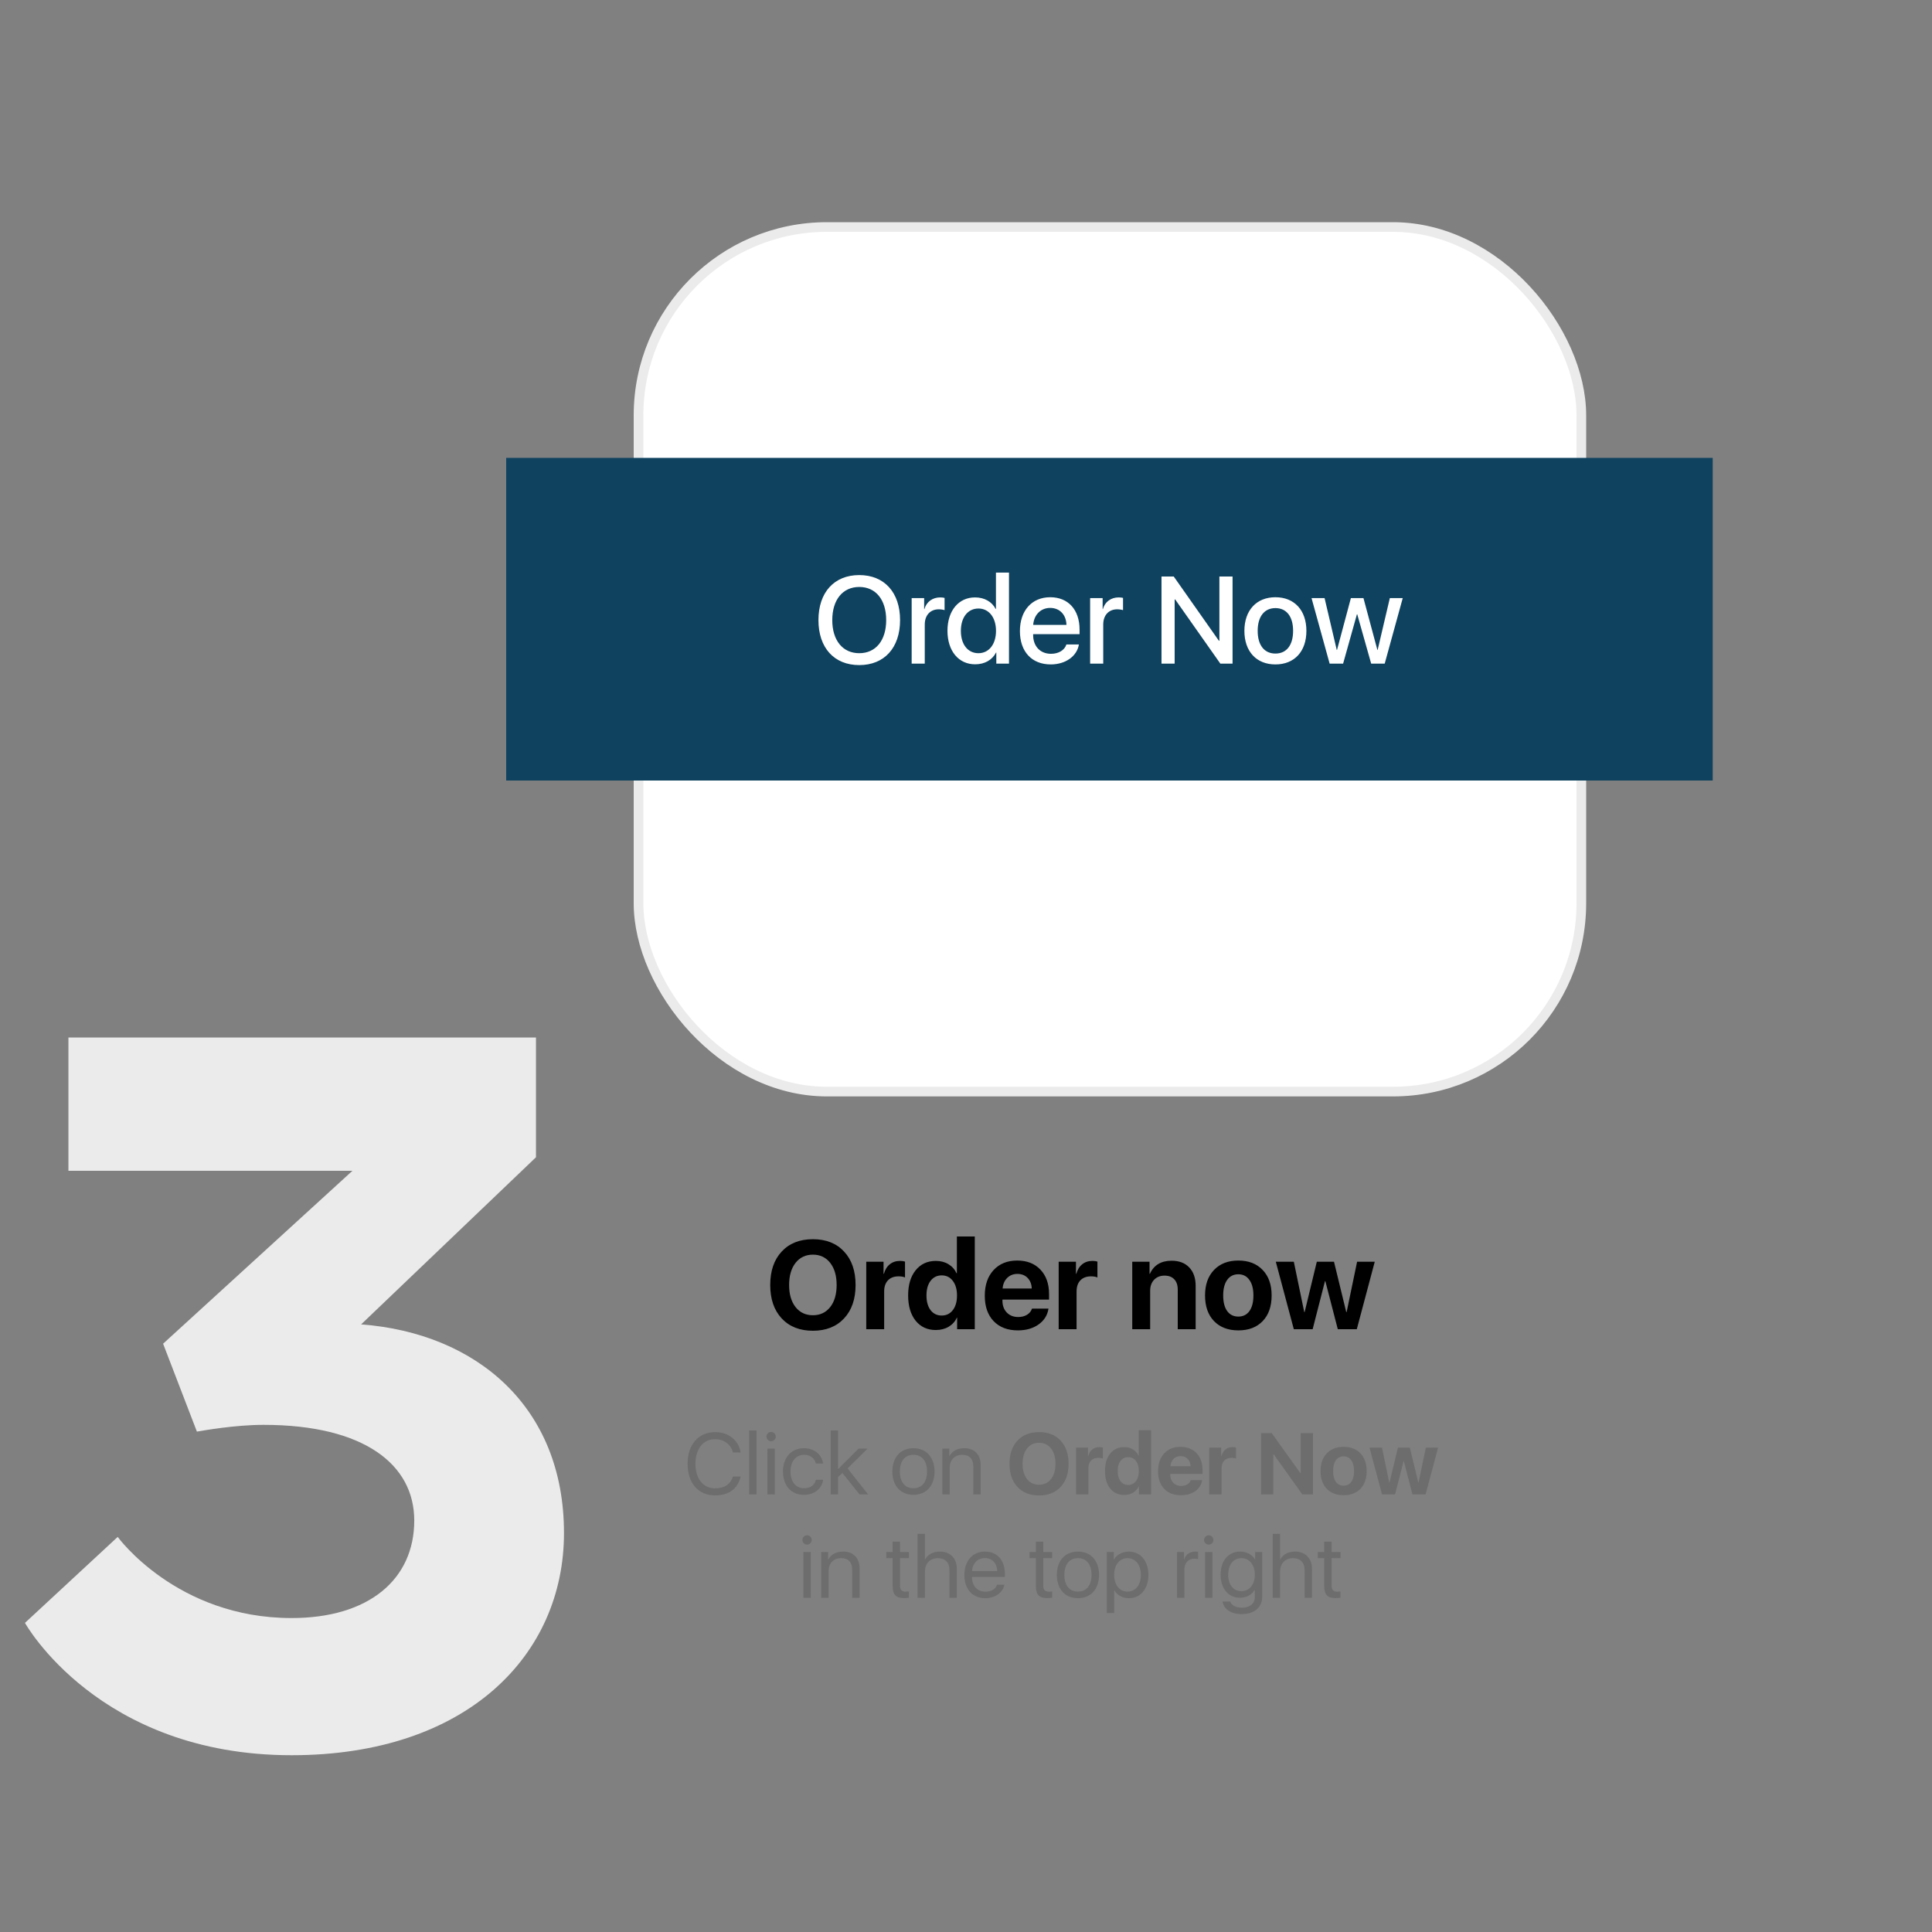
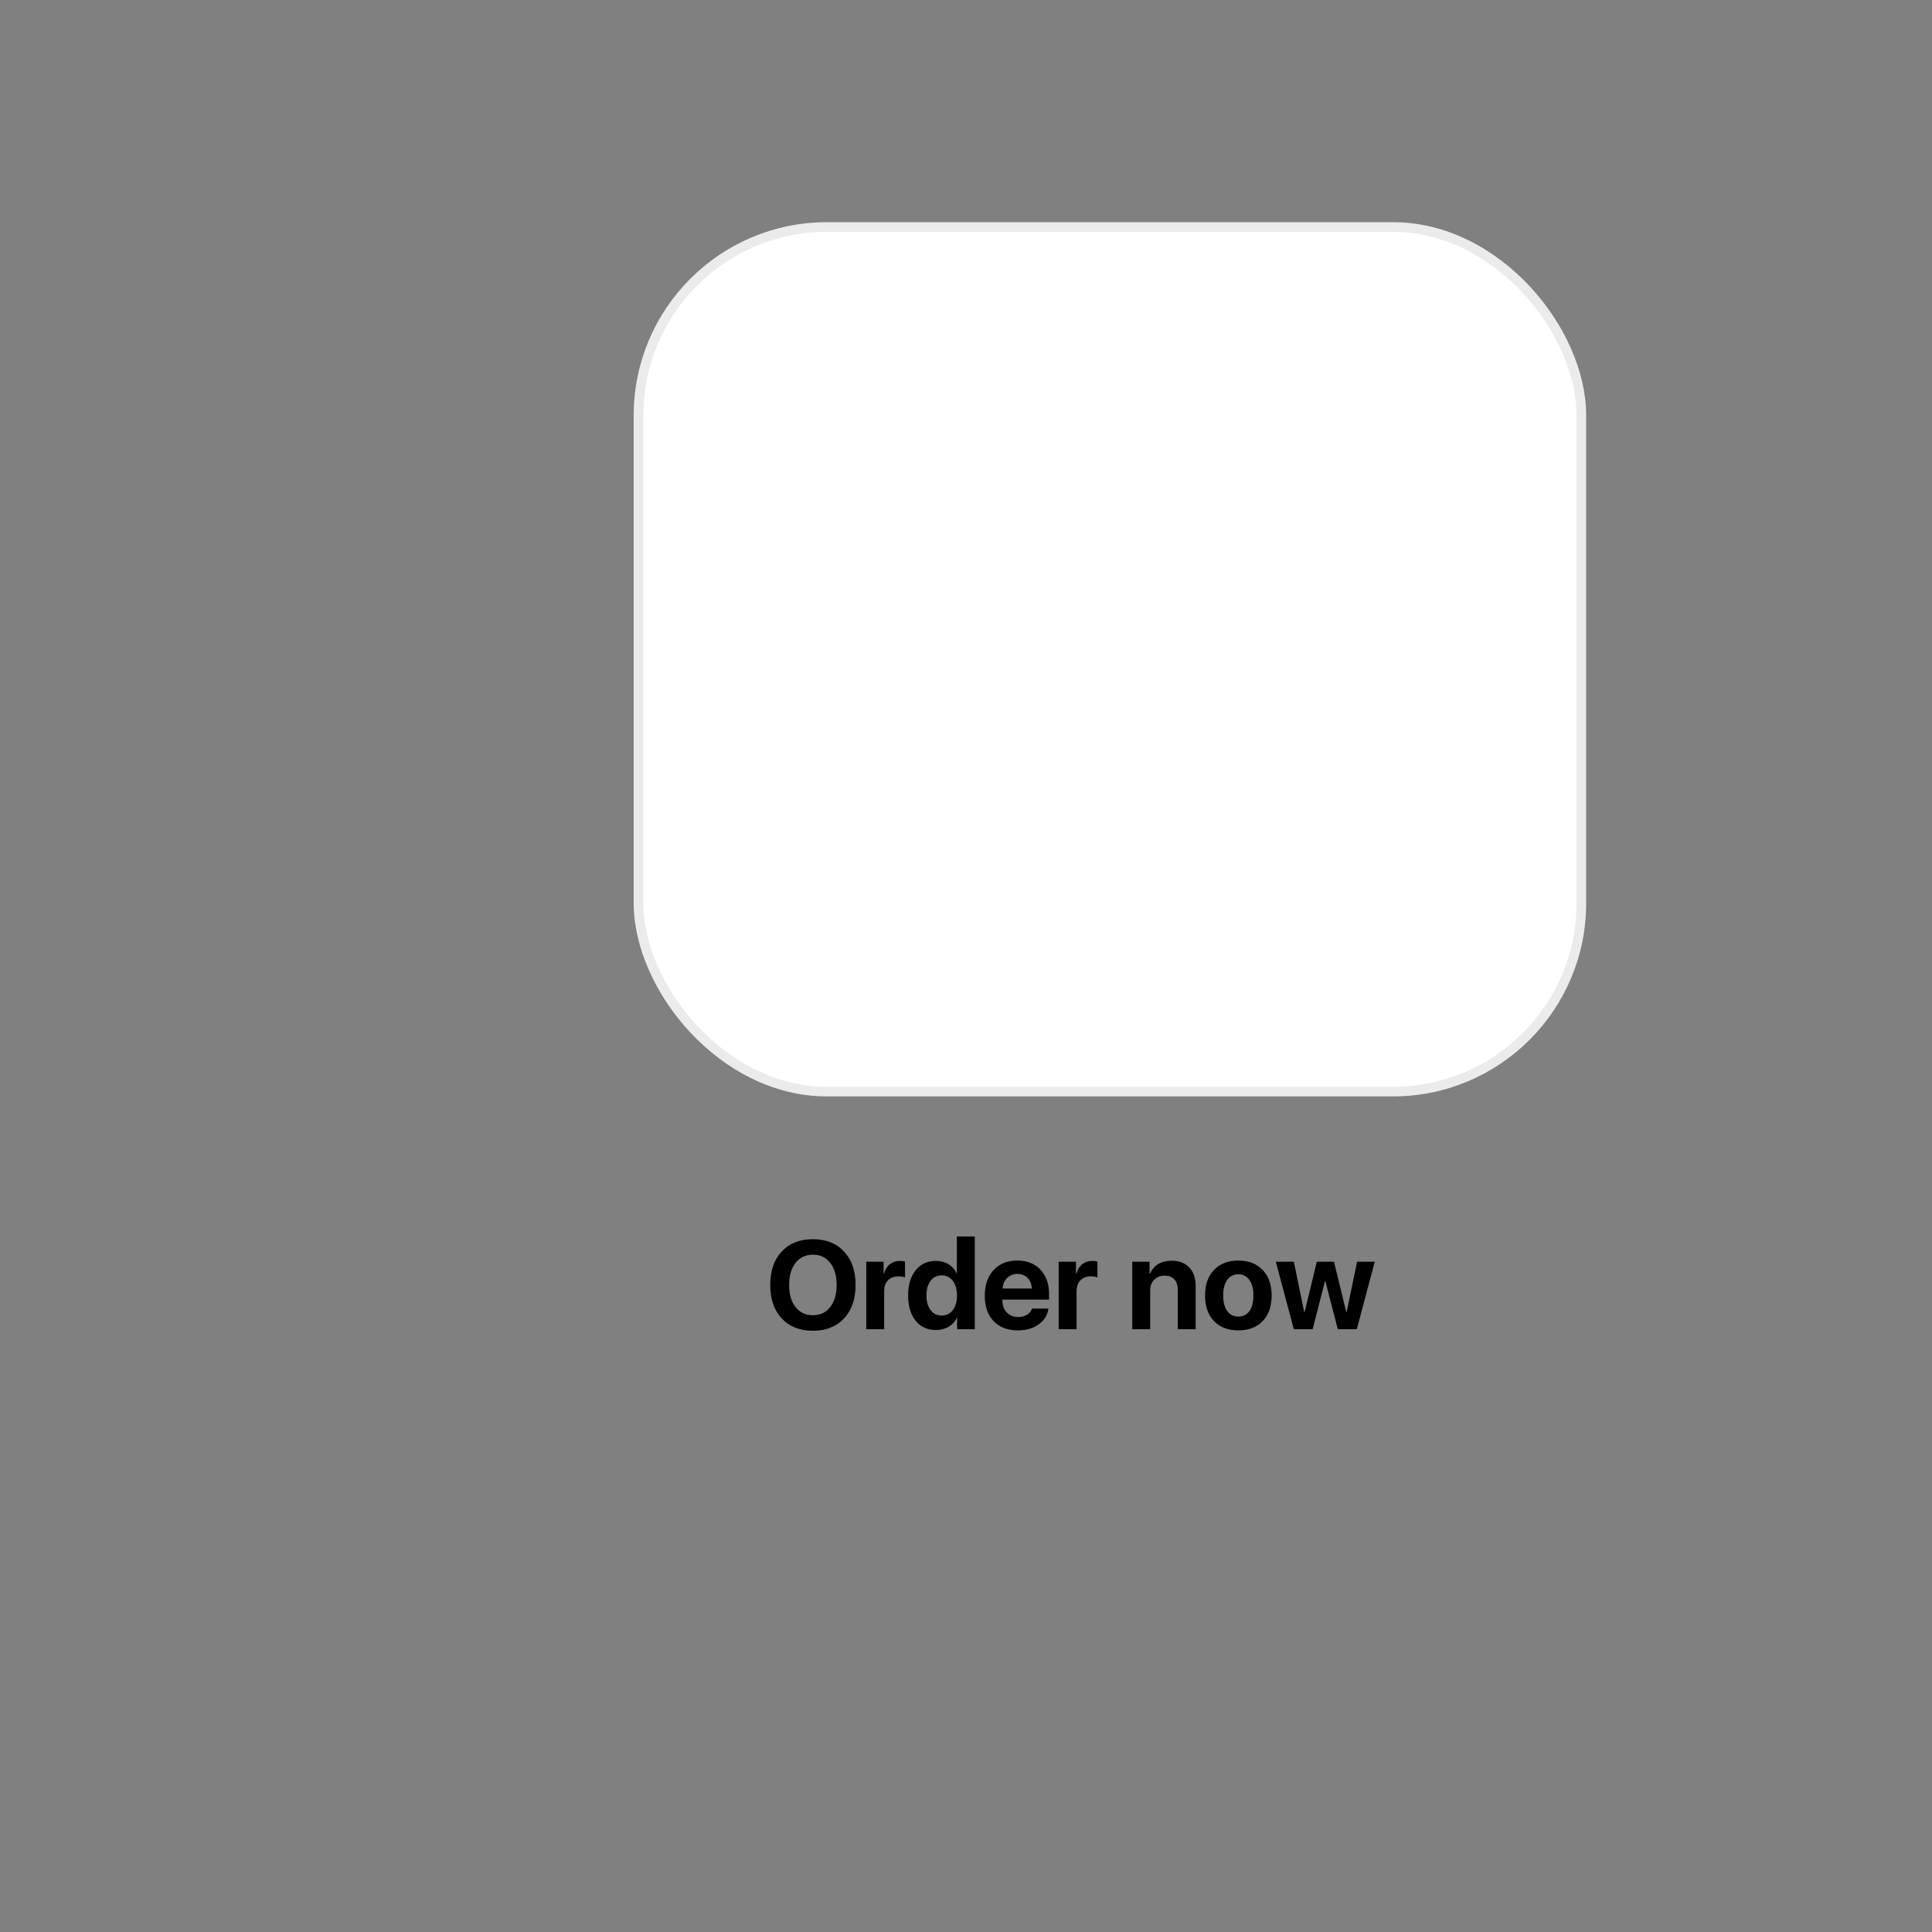
<svg xmlns="http://www.w3.org/2000/svg" width="2000" height="2000" viewBox="0 0 2000 2000" fill="none">
  <rect x="0" y="0" width="2000" height="2000" fill="#808080" stroke="none" />
  <g clip-path="url(#clip0_1301_5912)">
-     <path d="M25.836 1680L121.836 1591C121.836 1591 182.836 1675 301.836 1675C381.836 1675 428.836 1635 428.836 1574C428.836 1516 376.836 1475 272.836 1475C242.836 1475 209.836 1481 203.836 1482L168.836 1391L364.836 1212H70.836V1074H554.836V1198L373.836 1371C492.836 1380 583.836 1456 583.836 1587C583.836 1713 483.836 1817 301.836 1817C101.836 1817 25.836 1680 25.836 1680Z" fill="#EBEBEB" />
    <path d="M809.208 1295.58C817.164 1287.07 827.934 1282.82 841.518 1282.82C855.102 1282.82 865.85 1287.07 873.764 1295.58C881.719 1304.08 885.697 1315.63 885.697 1330.23C885.697 1344.79 881.719 1356.32 873.764 1364.83C865.808 1373.33 855.059 1377.59 841.518 1377.59C827.934 1377.59 817.164 1373.33 809.208 1364.83C801.295 1356.32 797.338 1344.79 797.338 1330.23C797.338 1315.63 801.295 1304.08 809.208 1295.58ZM859.418 1307.32C854.975 1301.65 849.008 1298.81 841.518 1298.81C834.027 1298.81 828.039 1301.65 823.554 1307.32C819.11 1312.99 816.889 1320.63 816.889 1330.23C816.889 1339.8 819.11 1347.41 823.554 1353.08C827.997 1358.71 833.985 1361.53 841.518 1361.53C849.008 1361.53 854.975 1358.71 859.418 1353.08C863.861 1347.41 866.083 1339.8 866.083 1330.23C866.083 1320.63 863.861 1312.99 859.418 1307.32ZM896.742 1376V1306.11H914.643V1318.62H915.023C916.208 1314.34 918.24 1311.06 921.117 1308.78C923.995 1306.45 927.507 1305.29 931.654 1305.29C933.728 1305.29 935.463 1305.52 936.859 1305.99V1322.43C935.209 1321.66 932.987 1321.28 930.194 1321.28C925.497 1321.28 921.837 1322.66 919.213 1325.41C916.589 1328.16 915.277 1331.99 915.277 1336.9V1376H896.742ZM968.725 1376.83C960.007 1376.83 953.046 1373.61 947.841 1367.18C942.678 1360.7 940.097 1351.96 940.097 1340.96C940.097 1330.04 942.699 1321.37 947.904 1314.94C953.109 1308.5 960.071 1305.29 968.788 1305.29C973.782 1305.29 978.14 1306.43 981.864 1308.71C985.631 1311 988.402 1314.11 990.18 1318.05H990.561V1280.02H1009.1V1376H990.814V1364.07H990.497C988.762 1367.96 985.969 1371.07 982.118 1373.4C978.267 1375.68 973.803 1376.83 968.725 1376.83ZM974.882 1320.27C970.058 1320.27 966.207 1322.15 963.329 1325.92C960.494 1329.64 959.076 1334.68 959.076 1341.02C959.076 1347.41 960.494 1352.49 963.329 1356.26C966.207 1359.98 970.058 1361.84 974.882 1361.84C979.664 1361.84 983.493 1359.96 986.371 1356.2C989.249 1352.43 990.688 1347.39 990.688 1341.09C990.688 1334.78 989.249 1329.75 986.371 1325.98C983.493 1322.17 979.664 1320.27 974.882 1320.27ZM1053.21 1318.74C1048.98 1318.74 1045.45 1320.14 1042.61 1322.93C1039.82 1325.73 1038.25 1329.37 1037.91 1333.85H1068.07C1067.9 1329.28 1066.46 1325.62 1063.75 1322.87C1061.04 1320.12 1057.53 1318.74 1053.21 1318.74ZM1068.32 1354.67H1085.39C1084.38 1361.44 1080.97 1366.9 1075.17 1371.05C1069.38 1375.15 1062.23 1377.21 1053.72 1377.21C1043.1 1377.21 1034.72 1374.01 1028.58 1367.62C1022.49 1361.23 1019.44 1352.47 1019.44 1341.34C1019.44 1330.21 1022.47 1321.37 1028.52 1314.81C1034.61 1308.21 1042.78 1304.91 1053.02 1304.91C1063.09 1304.91 1071.09 1308.04 1077.02 1314.3C1082.98 1320.56 1085.97 1329.01 1085.97 1339.63V1345.34H1037.72V1346.48C1037.72 1351.52 1039.23 1355.6 1042.23 1358.73C1045.24 1361.82 1049.17 1363.37 1054.04 1363.37C1057.55 1363.37 1060.58 1362.61 1063.11 1361.08C1065.7 1359.52 1067.43 1357.38 1068.32 1354.67ZM1095.93 1376V1306.11H1113.83V1318.62H1114.21C1115.4 1314.34 1117.43 1311.06 1120.31 1308.78C1123.18 1306.45 1126.7 1305.29 1130.84 1305.29C1132.92 1305.29 1134.65 1305.52 1136.05 1305.99V1322.43C1134.4 1321.66 1132.18 1321.28 1129.38 1321.28C1124.69 1321.28 1121.03 1322.66 1118.4 1325.41C1115.78 1328.16 1114.47 1331.99 1114.47 1336.9V1376H1095.93ZM1172.1 1376V1306.11H1190V1318.62H1190.38C1194.49 1309.6 1201.98 1305.1 1212.86 1305.1C1220.6 1305.1 1226.67 1307.4 1231.07 1312.02C1235.52 1316.63 1237.74 1323.02 1237.74 1331.19V1376H1219.2V1335.06C1219.2 1330.4 1218 1326.83 1215.58 1324.33C1213.22 1321.79 1209.85 1320.52 1205.49 1320.52C1201.05 1320.52 1197.45 1321.96 1194.7 1324.84C1191.99 1327.72 1190.64 1331.48 1190.64 1336.14V1376H1172.1ZM1281.92 1377.21C1271.3 1377.21 1262.9 1373.99 1256.72 1367.56C1250.54 1361.13 1247.45 1352.28 1247.45 1341.02C1247.45 1329.89 1250.56 1321.09 1256.78 1314.62C1263 1308.14 1271.38 1304.91 1281.92 1304.91C1292.5 1304.91 1300.88 1308.14 1307.05 1314.62C1313.28 1321.05 1316.39 1329.85 1316.39 1341.02C1316.39 1352.32 1313.3 1361.19 1307.12 1367.62C1300.98 1374.01 1292.58 1377.21 1281.92 1377.21ZM1270.37 1357.21C1273.16 1361.02 1277.01 1362.92 1281.92 1362.92C1286.83 1362.92 1290.66 1361.02 1293.41 1357.21C1296.16 1353.36 1297.53 1347.96 1297.53 1341.02C1297.53 1334.17 1296.14 1328.82 1293.34 1324.96C1290.59 1321.07 1286.78 1319.12 1281.92 1319.12C1277.01 1319.12 1273.16 1321.07 1270.37 1324.96C1267.61 1328.82 1266.24 1334.17 1266.24 1341.02C1266.24 1347.96 1267.61 1353.36 1270.37 1357.21ZM1423.15 1306.11L1404.55 1376H1384.88L1371.99 1326.23H1371.61L1358.85 1376H1339.36L1320.7 1306.11H1339.36L1350.16 1358.29H1350.54L1363.17 1306.11H1380.94L1393.64 1358.29H1394.02L1404.87 1306.11H1423.15Z" fill="black" />
-     <path d="M740.37 1548.05C722.88 1548.05 711.806 1535.35 711.806 1515.27C711.806 1495.36 723.012 1482.53 740.37 1482.53C754.169 1482.53 764.672 1490.93 766.693 1503.58H758.695C756.674 1495.28 749.423 1489.83 740.37 1489.83C727.978 1489.83 719.936 1499.85 719.936 1515.27C719.936 1530.83 727.89 1540.76 740.414 1540.76C749.73 1540.76 756.41 1536.28 758.695 1528.54H766.693C763.793 1541.07 754.389 1548.05 740.37 1548.05ZM775.526 1547V1480.82H783.173V1547H775.526ZM794.423 1547V1499.63H802.069V1547H794.423ZM798.246 1491.98C795.609 1491.98 793.412 1489.78 793.412 1487.15C793.412 1484.47 795.609 1482.31 798.246 1482.31C800.927 1482.31 803.08 1484.47 803.08 1487.15C803.08 1489.78 800.927 1491.98 798.246 1491.98ZM852.035 1515.05H844.521C843.554 1510 839.335 1506 832.216 1506C823.954 1506 818.329 1512.85 818.329 1523.31C818.329 1534.08 824.042 1540.63 832.304 1540.63C838.896 1540.63 843.29 1537.55 844.608 1531.84H852.123C850.849 1541.07 843.07 1547.44 832.26 1547.44C819.252 1547.44 810.551 1538.21 810.551 1523.31C810.551 1508.77 819.208 1499.19 832.172 1499.19C843.905 1499.19 851.068 1506.75 852.035 1515.05ZM867.548 1520.81L888.773 1499.63H898.09L877.392 1520.11L898.705 1547H889.828L872.03 1524.81L867.548 1529.03V1547H859.901V1480.82H867.548V1520.81ZM945.595 1547.44C932.279 1547.44 923.754 1537.99 923.754 1523.31C923.754 1508.59 932.279 1499.19 945.595 1499.19C958.91 1499.19 967.436 1508.59 967.436 1523.31C967.436 1537.99 958.91 1547.44 945.595 1547.44ZM945.595 1540.63C954.428 1540.63 959.657 1534.17 959.657 1523.31C959.657 1512.42 954.428 1506 945.595 1506C936.762 1506 931.532 1512.46 931.532 1523.31C931.532 1534.17 936.806 1540.63 945.595 1540.63ZM975.478 1547V1499.63H982.685V1507.32H982.86C985.849 1501.96 990.99 1499.19 998.329 1499.19C1008.74 1499.19 1015.2 1505.87 1015.2 1516.63V1547H1007.56V1517.95C1007.56 1510.22 1003.51 1506 996.044 1506C988.266 1506 983.124 1511.36 983.124 1519.49V1547H975.478ZM1053.26 1491.32C1058.77 1485.43 1066.22 1482.49 1075.63 1482.49C1085.03 1482.49 1092.47 1485.43 1097.95 1491.32C1103.46 1497.21 1106.21 1505.21 1106.21 1515.32C1106.21 1525.39 1103.46 1533.38 1097.95 1539.27C1092.45 1545.15 1085 1548.1 1075.63 1548.1C1066.22 1548.1 1058.77 1545.15 1053.26 1539.27C1047.78 1533.38 1045.04 1525.39 1045.04 1515.32C1045.04 1505.21 1047.78 1497.21 1053.26 1491.32ZM1088.02 1499.45C1084.95 1495.53 1080.81 1493.56 1075.63 1493.56C1070.44 1493.56 1066.3 1495.53 1063.19 1499.45C1060.12 1503.38 1058.58 1508.67 1058.58 1515.32C1058.58 1521.94 1060.12 1527.21 1063.19 1531.14C1066.27 1535.03 1070.41 1536.98 1075.63 1536.98C1080.81 1536.98 1084.95 1535.03 1088.02 1531.14C1091.1 1527.21 1092.64 1521.94 1092.64 1515.32C1092.64 1508.67 1091.1 1503.38 1088.02 1499.45ZM1113.86 1547V1498.62H1126.25V1507.27H1126.52C1127.34 1504.31 1128.74 1502.04 1130.74 1500.46C1132.73 1498.85 1135.16 1498.04 1138.03 1498.04C1139.47 1498.04 1140.67 1498.21 1141.63 1498.53V1509.91C1140.49 1509.38 1138.95 1509.12 1137.02 1509.12C1133.77 1509.12 1131.23 1510.07 1129.42 1511.98C1127.6 1513.88 1126.69 1516.53 1126.69 1519.93V1547H1113.86ZM1163.7 1547.57C1157.66 1547.57 1152.84 1545.34 1149.24 1540.89C1145.66 1536.41 1143.88 1530.36 1143.88 1522.74C1143.88 1515.18 1145.68 1509.18 1149.28 1504.72C1152.88 1500.27 1157.7 1498.04 1163.74 1498.04C1167.2 1498.04 1170.21 1498.84 1172.79 1500.42C1175.4 1502 1177.32 1504.15 1178.55 1506.88H1178.81V1480.55H1191.64V1547H1178.99V1538.74H1178.77C1177.57 1541.43 1175.63 1543.59 1172.97 1545.2C1170.3 1546.78 1167.21 1547.57 1163.7 1547.57ZM1167.96 1508.42C1164.62 1508.42 1161.95 1509.72 1159.96 1512.33C1158 1514.91 1157.02 1518.39 1157.02 1522.79C1157.02 1527.21 1158 1530.73 1159.96 1533.33C1161.95 1535.91 1164.62 1537.2 1167.96 1537.2C1171.27 1537.2 1173.92 1535.9 1175.91 1533.29C1177.9 1530.68 1178.9 1527.2 1178.9 1522.83C1178.9 1518.46 1177.9 1514.98 1175.91 1512.37C1173.92 1509.73 1171.27 1508.42 1167.96 1508.42ZM1222.19 1507.36C1219.26 1507.36 1216.81 1508.33 1214.85 1510.26C1212.91 1512.2 1211.83 1514.71 1211.6 1517.82H1232.47C1232.35 1514.66 1231.36 1512.12 1229.48 1510.22C1227.61 1508.31 1225.17 1507.36 1222.19 1507.36ZM1232.65 1532.23H1244.47C1243.76 1536.92 1241.41 1540.7 1237.39 1543.57C1233.38 1546.41 1228.43 1547.83 1222.54 1547.83C1215.18 1547.83 1209.38 1545.62 1205.14 1541.2C1200.92 1536.78 1198.81 1530.71 1198.81 1523.01C1198.81 1515.3 1200.9 1509.18 1205.09 1504.64C1209.31 1500.07 1214.96 1497.78 1222.05 1497.78C1229.03 1497.78 1234.56 1499.95 1238.67 1504.29C1242.8 1508.62 1244.86 1514.47 1244.86 1521.82V1525.77H1211.46V1526.57C1211.46 1530.05 1212.5 1532.88 1214.58 1535.05C1216.66 1537.19 1219.39 1538.25 1222.76 1538.25C1225.19 1538.25 1227.28 1537.73 1229.04 1536.67C1230.83 1535.59 1232.03 1534.11 1232.65 1532.23ZM1251.76 1547V1498.62H1264.15V1507.27H1264.42C1265.24 1504.31 1266.64 1502.04 1268.64 1500.46C1270.63 1498.85 1273.06 1498.04 1275.93 1498.04C1277.37 1498.04 1278.57 1498.21 1279.54 1498.53V1509.91C1278.39 1509.38 1276.85 1509.12 1274.92 1509.12C1271.67 1509.12 1269.13 1510.07 1267.32 1511.98C1265.5 1513.88 1264.59 1516.53 1264.59 1519.93V1547H1251.76ZM1318.12 1547H1305.42V1483.59H1316.49L1346.11 1524.9H1346.46V1483.59H1359.16V1547H1348.18L1318.51 1505.47H1318.12V1547ZM1390.89 1547.83C1383.54 1547.83 1377.72 1545.61 1373.45 1541.16C1369.17 1536.7 1367.03 1530.58 1367.03 1522.79C1367.03 1515.08 1369.18 1508.99 1373.49 1504.5C1377.8 1500.02 1383.6 1497.78 1390.89 1497.78C1398.22 1497.78 1404.02 1500.02 1408.29 1504.5C1412.6 1508.96 1414.75 1515.05 1414.75 1522.79C1414.75 1530.61 1412.62 1536.75 1408.34 1541.2C1404.09 1545.62 1398.28 1547.83 1390.89 1547.83ZM1382.89 1533.99C1384.83 1536.63 1387.49 1537.95 1390.89 1537.95C1394.29 1537.95 1396.94 1536.63 1398.85 1533.99C1400.75 1531.33 1401.7 1527.59 1401.7 1522.79C1401.7 1518.04 1400.74 1514.33 1398.8 1511.67C1396.9 1508.97 1394.26 1507.62 1390.89 1507.62C1387.49 1507.62 1384.83 1508.97 1382.89 1511.67C1380.99 1514.33 1380.04 1518.04 1380.04 1522.79C1380.04 1527.59 1380.99 1531.33 1382.89 1533.99ZM1488.67 1498.62L1475.79 1547H1462.17L1453.25 1512.55H1452.99L1444.15 1547H1430.66L1417.74 1498.62H1430.66L1438.13 1534.74H1438.4L1447.14 1498.62H1459.45L1468.24 1534.74H1468.5L1476.01 1498.62H1488.67ZM831.645 1654V1606.63H839.291V1654H831.645ZM835.468 1598.98C832.831 1598.98 830.634 1596.78 830.634 1594.15C830.634 1591.47 832.831 1589.31 835.468 1589.31C838.148 1589.31 840.302 1591.47 840.302 1594.15C840.302 1596.78 838.148 1598.98 835.468 1598.98ZM850.102 1654V1606.63H857.309V1614.32H857.484C860.473 1608.96 865.614 1606.19 872.953 1606.19C883.368 1606.19 889.828 1612.87 889.828 1623.63V1654H882.182V1624.95C882.182 1617.22 878.139 1613 870.668 1613C862.89 1613 857.748 1618.36 857.748 1626.49V1654H850.102ZM924.062 1595.95H931.708V1606.63H940.937V1612.96H931.708V1641.39C931.708 1645.74 933.554 1647.72 937.597 1647.72C938.52 1647.72 940.365 1647.58 940.893 1647.5V1653.96C939.97 1654.18 937.772 1654.35 935.971 1654.35C927.401 1654.35 924.062 1650.79 924.062 1641.7V1612.96H917.47V1606.63H924.062V1595.95ZM949.857 1654V1587.82H957.504V1614.32H957.68C960.624 1608.96 965.897 1606.19 973.148 1606.19C983.52 1606.19 990.507 1613.22 990.507 1623.77V1654H982.86V1625.13C982.86 1617.57 978.378 1613 970.863 1613C962.865 1613 957.504 1618.45 957.504 1626.75V1654H949.857ZM1019.55 1612.91C1012.13 1612.91 1006.77 1618.32 1006.24 1626.31H1032.3C1032.12 1618.27 1027.03 1612.91 1019.55 1612.91ZM1032.12 1640.46H1039.68C1038.36 1648.59 1030.15 1654.44 1020.04 1654.44C1006.72 1654.44 998.329 1645.17 998.329 1630.49C998.329 1615.81 1006.77 1606.19 1019.69 1606.19C1032.34 1606.19 1040.25 1615.11 1040.25 1629.43V1632.42H1006.24V1632.86C1006.24 1641.87 1011.78 1647.72 1020.21 1647.72C1026.15 1647.72 1030.76 1644.9 1032.12 1640.46ZM1072.33 1595.95H1079.98V1606.63H1089.21V1612.96H1079.98V1641.39C1079.98 1645.74 1081.83 1647.72 1085.87 1647.72C1086.79 1647.72 1088.64 1647.58 1089.16 1647.5V1653.96C1088.24 1654.18 1086.04 1654.35 1084.24 1654.35C1075.67 1654.35 1072.33 1650.79 1072.33 1641.7V1612.96H1065.74V1606.63H1072.33V1595.95ZM1115.88 1654.44C1102.57 1654.44 1094.04 1644.99 1094.04 1630.31C1094.04 1615.59 1102.57 1606.19 1115.88 1606.19C1129.2 1606.19 1137.72 1615.59 1137.72 1630.31C1137.72 1644.99 1129.2 1654.44 1115.88 1654.44ZM1115.88 1647.63C1124.72 1647.63 1129.95 1641.17 1129.95 1630.31C1129.95 1619.42 1124.72 1613 1115.88 1613C1107.05 1613 1101.82 1619.46 1101.82 1630.31C1101.82 1641.17 1107.09 1647.63 1115.88 1647.63ZM1168.53 1606.19C1180.61 1606.19 1188.83 1615.86 1188.83 1630.31C1188.83 1644.77 1180.66 1654.44 1168.71 1654.44C1161.98 1654.44 1156.58 1651.5 1153.59 1646.31H1153.41V1669.82H1145.77V1606.63H1153.02V1614.32H1153.19C1155.96 1609.4 1161.98 1606.19 1168.53 1606.19ZM1167.12 1647.63C1175.47 1647.63 1181.01 1640.82 1181.01 1630.31C1181.01 1619.85 1175.47 1613 1167.12 1613C1158.95 1613 1153.37 1620.03 1153.37 1630.31C1153.37 1640.64 1158.95 1647.63 1167.12 1647.63ZM1218.45 1654V1606.63H1225.66V1614.32H1225.83C1227.24 1609.35 1231.77 1606.19 1237.3 1606.19C1238.23 1606.19 1239.59 1606.32 1240.25 1606.5V1614.05C1239.63 1613.79 1237.61 1613.53 1236.29 1613.53C1230.14 1613.53 1226.1 1618.01 1226.1 1624.69V1654H1218.45ZM1247.46 1654V1606.63H1255.1V1654H1247.46ZM1251.28 1598.98C1248.64 1598.98 1246.44 1596.78 1246.44 1594.15C1246.44 1591.47 1248.64 1589.31 1251.28 1589.31C1253.96 1589.31 1256.11 1591.47 1256.11 1594.15C1256.11 1596.78 1253.96 1598.98 1251.28 1598.98ZM1285.07 1647.19C1293.38 1647.19 1299 1640.29 1299 1630.14C1299 1619.94 1293.38 1613 1285.07 1613C1276.81 1613 1271.41 1619.77 1271.41 1630.14C1271.41 1640.46 1276.81 1647.19 1285.07 1647.19ZM1285.2 1670.92C1274.48 1670.92 1266.7 1665.73 1265.6 1657.87H1273.56C1274.7 1661.82 1279.4 1664.28 1285.64 1664.28C1293.82 1664.28 1299 1660.02 1299 1653.3V1645.87H1298.83C1295.84 1651.01 1290.26 1654 1283.62 1654C1271.62 1654 1263.58 1644.46 1263.58 1630.14C1263.58 1615.68 1271.62 1606.19 1283.8 1606.19C1290.48 1606.19 1296.06 1609.13 1299.22 1614.32H1299.35V1606.63H1306.65V1652.68C1306.65 1664.02 1298.52 1670.92 1285.2 1670.92ZM1317.5 1654V1587.82H1325.15V1614.32H1325.33C1328.27 1608.96 1333.54 1606.19 1340.79 1606.19C1351.17 1606.19 1358.15 1613.22 1358.15 1623.77V1654H1350.51V1625.13C1350.51 1617.57 1346.02 1613 1338.51 1613C1330.51 1613 1325.15 1618.45 1325.15 1626.75V1654H1317.5ZM1370.81 1595.95H1378.46V1606.63H1387.68V1612.96H1378.46V1641.39C1378.46 1645.74 1380.3 1647.72 1384.34 1647.72C1385.27 1647.72 1387.11 1647.58 1387.64 1647.5V1653.96C1386.72 1654.18 1384.52 1654.35 1382.72 1654.35C1374.15 1654.35 1370.81 1650.79 1370.81 1641.7V1612.96H1364.22V1606.63H1370.81V1595.95Z" fill="#6D6D6D" />
    <rect x="661" y="235" width="976" height="895" rx="195" fill="white" stroke="#EBEBEB" stroke-width="10" />
-     <rect x="524" y="474" width="1249" height="334" fill="#0E425F" />
    <path d="M889.5 595.312C915.438 595.312 931.75 613.25 931.75 641.938C931.75 670.625 915.438 688.5 889.5 688.5C863.5 688.5 847.25 670.625 847.25 641.938C847.25 613.25 863.5 595.312 889.5 595.312ZM889.5 607.625C872.375 607.625 861.562 620.875 861.562 641.938C861.562 662.938 872.375 676.188 889.5 676.188C906.625 676.188 917.375 662.938 917.375 641.938C917.375 620.875 906.625 607.625 889.5 607.625ZM943.75 687V619.125H956.688V630.562H956.938C959.062 623 965.312 618.438 973.312 618.438C974.812 618.438 976.75 618.625 977.812 618.938V631.625C976.688 631.188 973.875 630.75 971.875 630.75C962.938 630.75 957.312 636.938 957.312 646.5V687H943.75ZM1009.44 687.688C992.438 687.688 980.812 674 980.812 653C980.812 632.125 992.438 618.438 1009.31 618.438C1019.06 618.438 1026.81 622.875 1030.69 630.375H1031V592.75H1044.5V687H1031.38V675.5H1031.12C1027.12 683.188 1019.38 687.688 1009.44 687.688ZM1012.88 629.938C1001.94 629.938 994.688 639.062 994.688 653.062C994.688 667.125 1001.88 676.188 1012.88 676.188C1023.75 676.188 1031.06 666.938 1031.06 653.062C1031.06 639.25 1023.75 629.938 1012.88 629.938ZM1087.12 629.312C1077.38 629.312 1070.31 636.438 1069.56 646.875H1104C1103.69 636.312 1097 629.312 1087.12 629.312ZM1103.94 667.125H1116.88C1114.94 679.312 1103 687.812 1087.75 687.812C1068.06 687.812 1055.81 674.562 1055.81 653.312C1055.81 632.062 1068.19 618.25 1087.19 618.25C1105.81 618.25 1117.56 631.188 1117.56 651.75V656.5H1069.5V657.312C1069.5 669.062 1076.88 676.812 1088 676.812C1095.88 676.812 1102.06 673.062 1103.94 667.125ZM1128.5 687V619.125H1141.44V630.562H1141.69C1143.81 623 1150.06 618.438 1158.06 618.438C1159.56 618.438 1161.5 618.625 1162.56 618.938V631.625C1161.44 631.188 1158.62 630.75 1156.62 630.75C1147.69 630.75 1142.06 636.938 1142.06 646.5V687H1128.5ZM1216 687H1202.38V596.812H1215.06L1261.81 663.312H1262.31V596.812H1275.94V687H1263.31L1216.56 620.562H1216V687ZM1320.31 687.812C1300.69 687.812 1288.19 674.438 1288.19 653.062C1288.19 631.75 1300.75 618.25 1320.31 618.25C1339.88 618.25 1352.38 631.688 1352.38 653.062C1352.38 674.438 1339.94 687.812 1320.31 687.812ZM1320.31 676.562C1331.81 676.562 1338.62 667.875 1338.62 653.062C1338.62 638.25 1331.81 629.5 1320.31 629.5C1308.81 629.5 1301.94 638.312 1301.94 653.062C1301.94 667.875 1308.81 676.562 1320.31 676.562ZM1452.12 619.125L1433.44 687H1419.44L1405 635.875H1404.69L1390.38 687H1376.44L1357.69 619.125H1371.19L1383.81 672.875H1384.06L1398.44 619.125H1411.44L1425.88 672.875H1426.12L1438.75 619.125H1452.12Z" fill="white" />
  </g>
  <defs>
    <clipPath id="clip0_1301_5912">
      <rect width="2000" height="2000" fill="white" />
    </clipPath>
  </defs>
</svg>